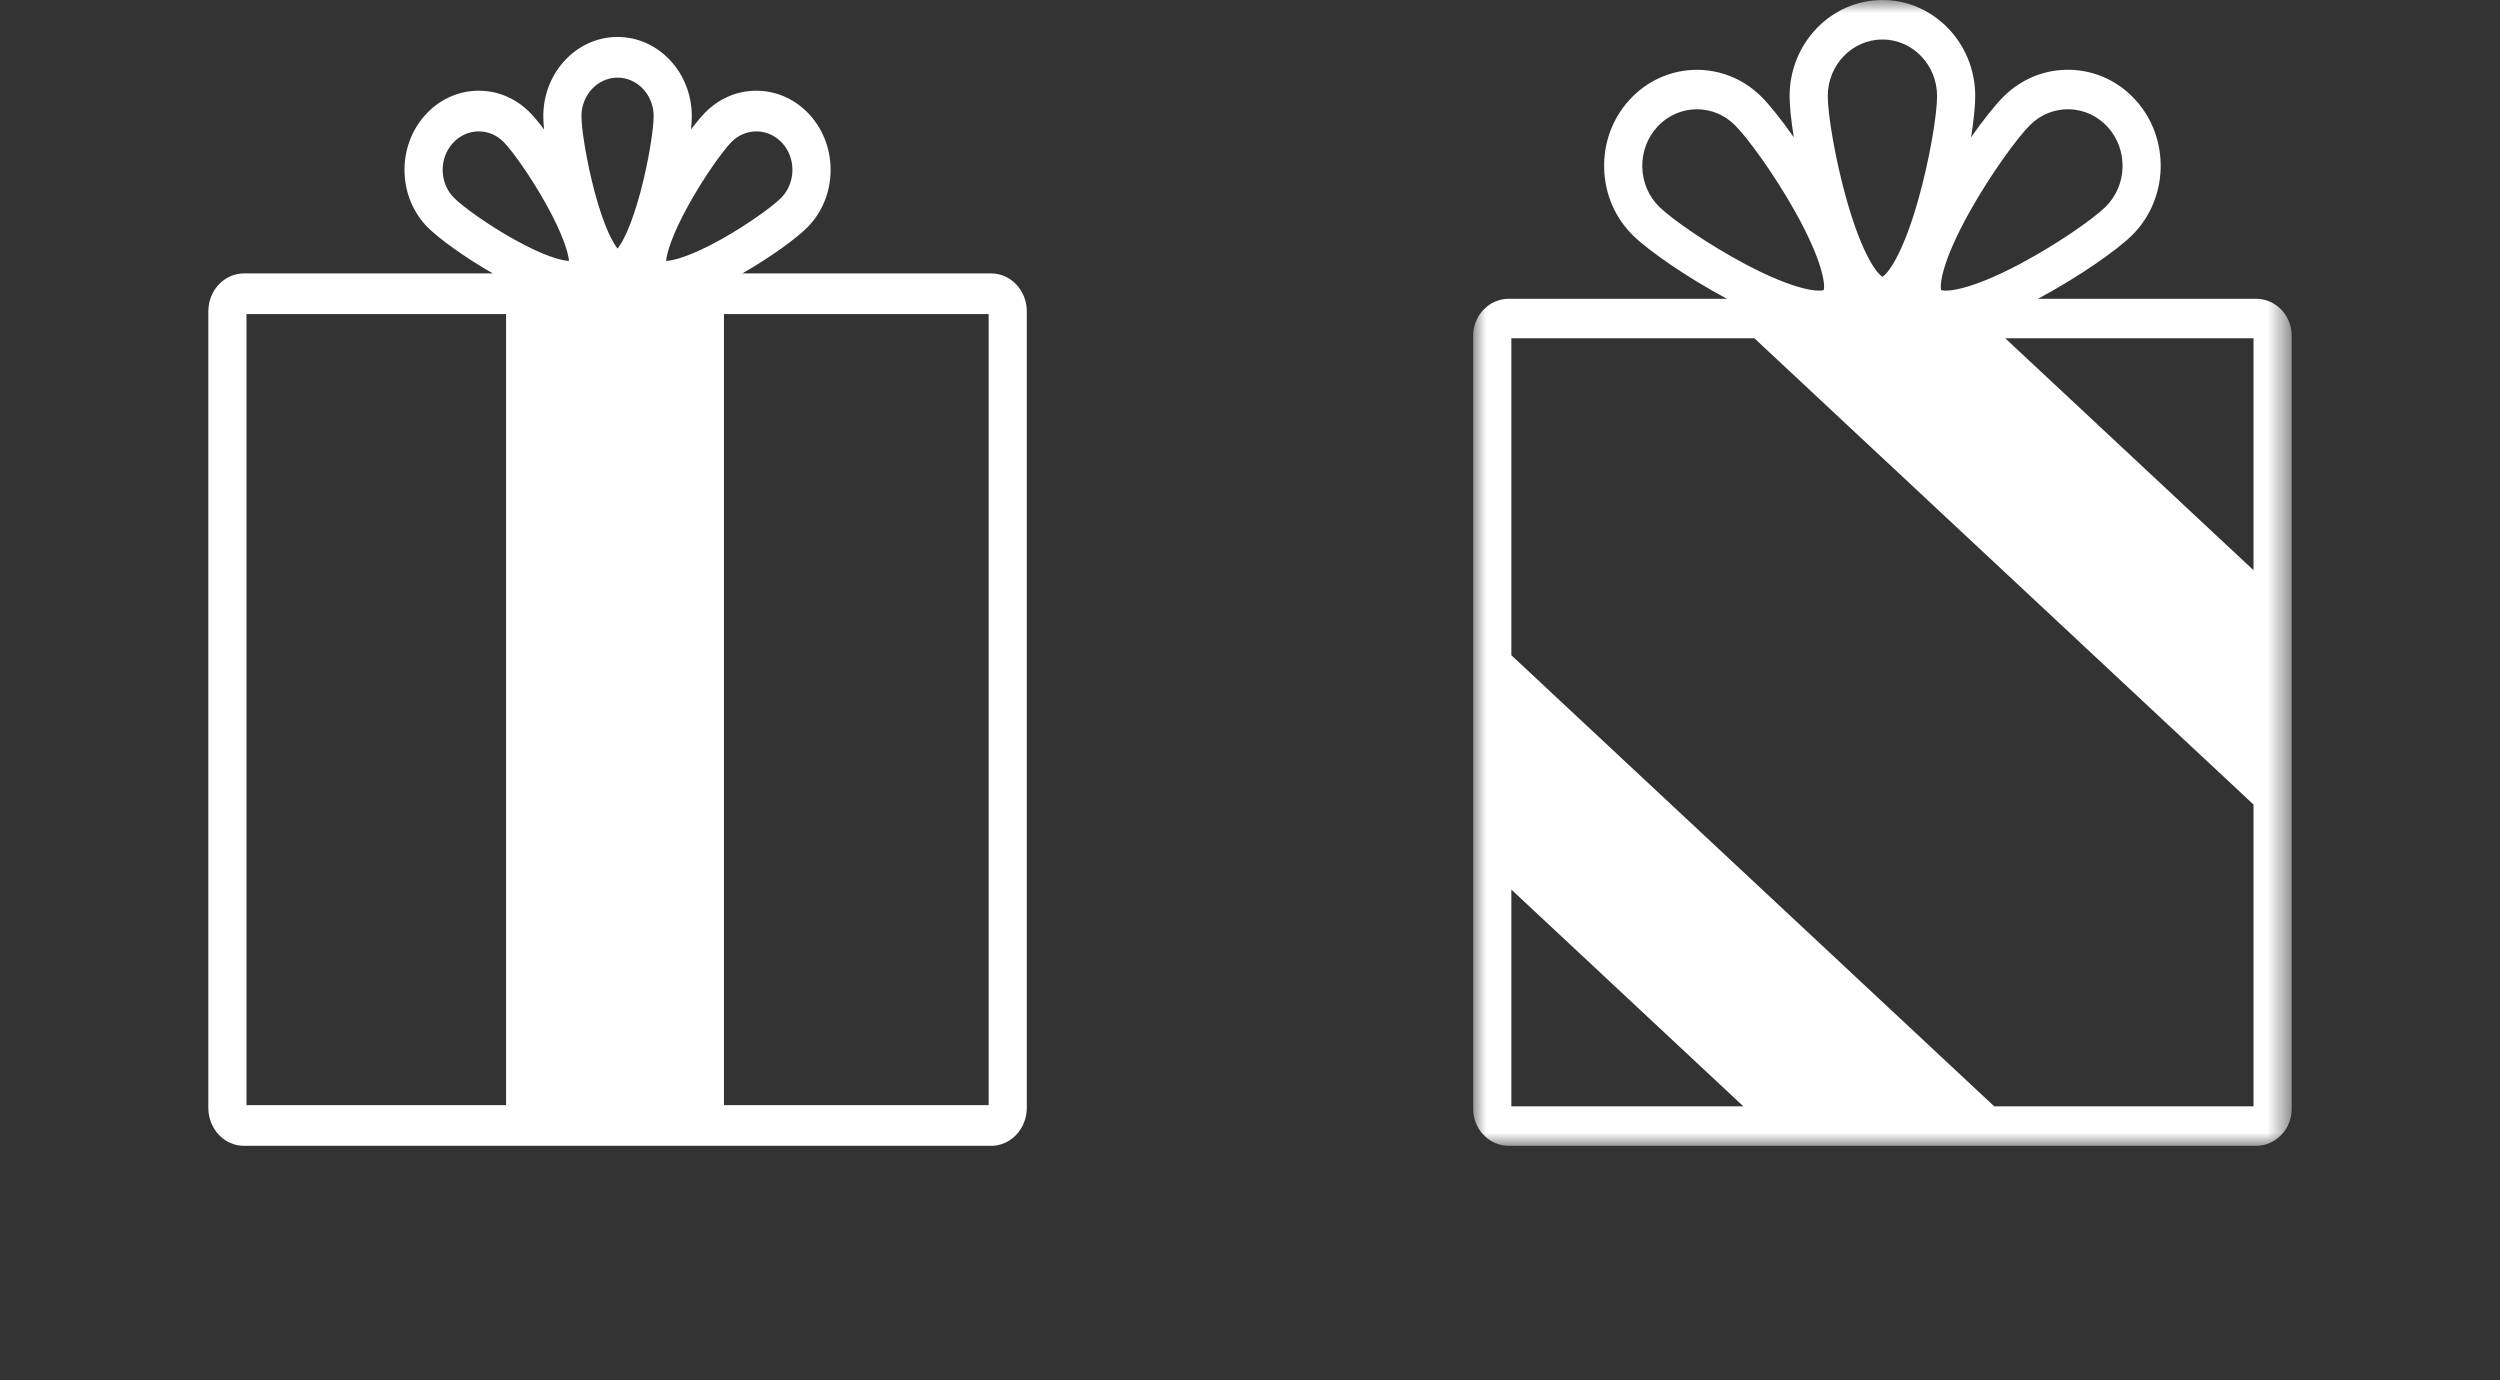
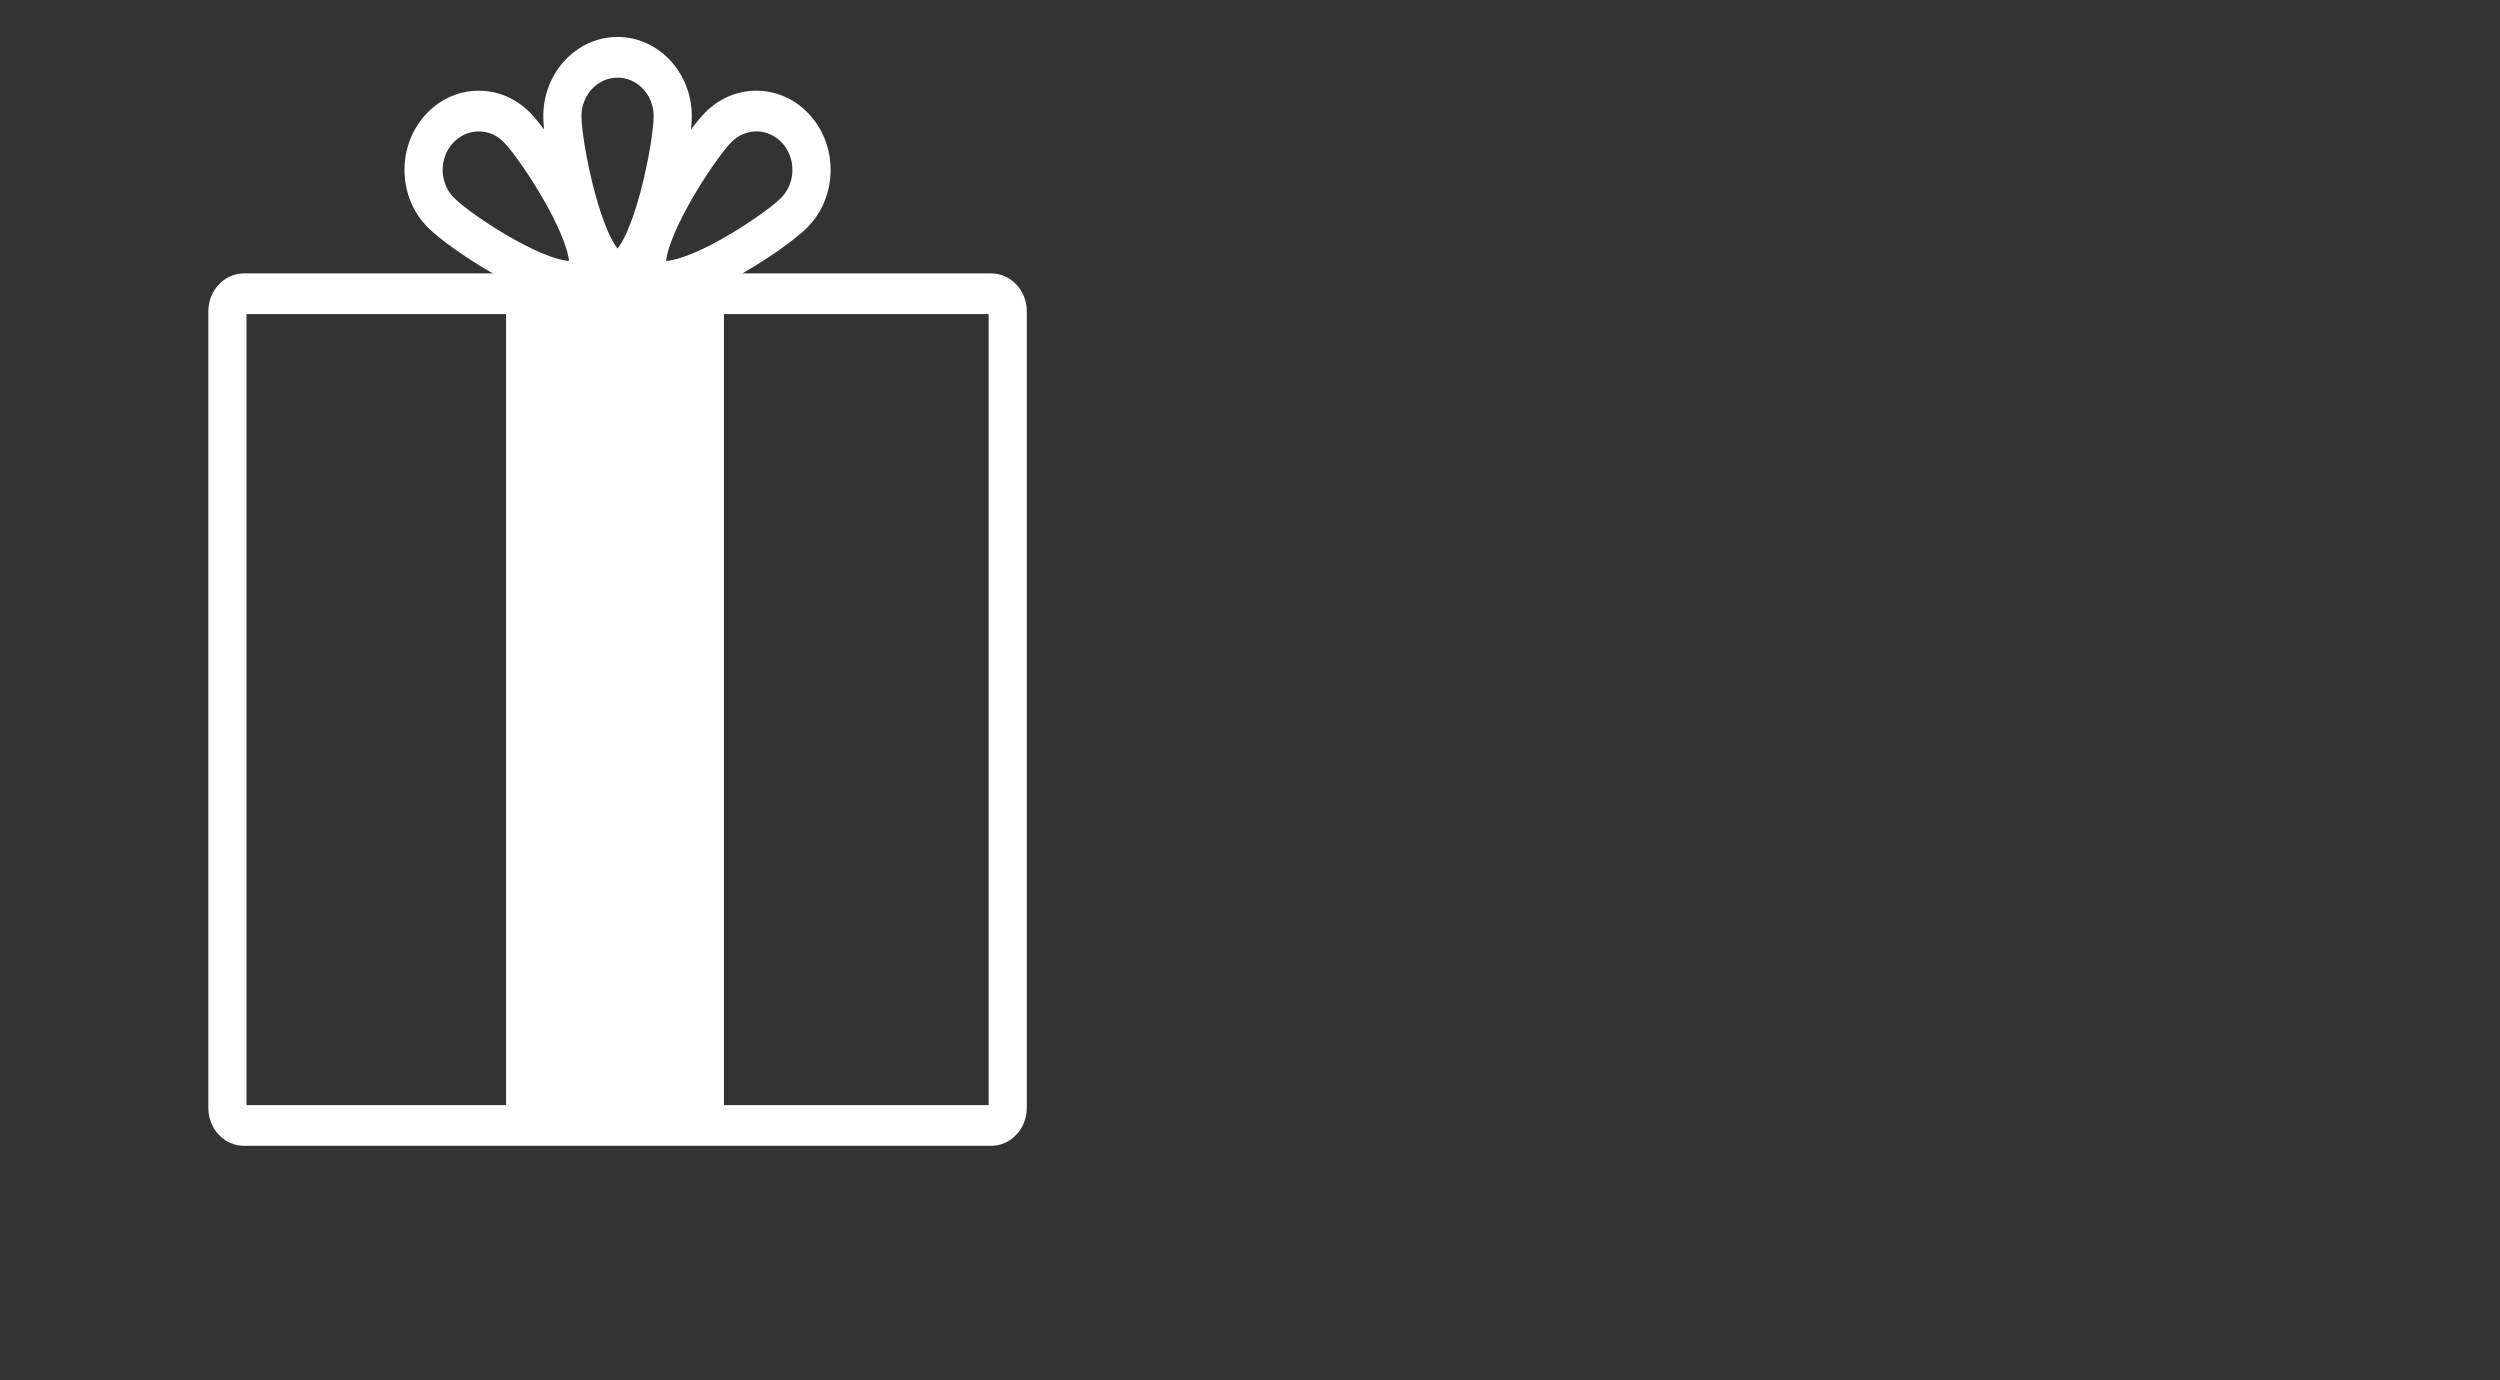
<svg xmlns="http://www.w3.org/2000/svg" xmlns:xlink="http://www.w3.org/1999/xlink" width="96px" height="53px" viewBox="0 0 96 53" version="1.1">
  <rect x="0" y="0" width="96" height="53" fill="#333333" stroke="none" />
  <title>Gutschein-Icon</title>
  <defs>
    <polygon id="path-1" points="0 0 31.429 0 31.429 44 0 44" />
  </defs>
  <g id="Gutschein-Icon" stroke="none" stroke-width="1" fill="none" fill-rule="evenodd">
    <g id="Group-9" transform="translate(8, 0)">
-       <path d="M1.465,12.061 L10.457,12.061 L11.433,12.061 L11.433,42.438 L10.457,42.438 L1.465,42.438 L1.465,12.061 Z M9.432,7.596 C9.163,7.325 9.009,6.958 8.999,6.564 C8.989,6.169 9.123,5.794 9.378,5.507 C9.632,5.221 9.976,5.057 10.346,5.046 C10.359,5.046 10.372,5.046 10.385,5.046 C10.741,5.046 11.078,5.188 11.337,5.45 C11.671,5.787 12.391,6.797 12.972,7.842 C13.643,9.049 13.825,9.734 13.85,10.02 C13.581,10.009 12.929,9.853 11.762,9.205 C10.751,8.644 9.766,7.933 9.432,7.596 L9.432,7.596 Z M15.714,2.981 C16.479,2.981 17.1,3.644 17.1,4.459 C17.1,4.949 16.907,6.2 16.595,7.368 C16.234,8.718 15.892,9.329 15.714,9.545 C15.537,9.329 15.195,8.718 14.834,7.368 C14.522,6.2 14.328,4.949 14.328,4.459 C14.328,3.644 14.95,2.981 15.714,2.981 L15.714,2.981 Z M20.091,5.45 C20.351,5.188 20.687,5.046 21.043,5.046 C21.056,5.046 21.069,5.046 21.082,5.046 C21.452,5.057 21.796,5.221 22.051,5.507 C22.576,6.099 22.552,7.036 21.997,7.596 C21.663,7.933 20.677,8.644 19.667,9.205 C18.499,9.853 17.848,10.009 17.579,10.02 C17.603,9.734 17.785,9.049 18.456,7.842 C19.037,6.797 19.757,5.787 20.091,5.45 L20.091,5.45 Z M29.964,42.438 L20.972,42.438 L19.8,42.438 L19.8,12.061 L20.972,12.061 L29.964,12.061 L29.964,42.438 Z M30.061,44 C30.815,44 31.429,43.346 31.429,42.542 L31.429,11.957 C31.429,11.153 30.815,10.499 30.061,10.499 L20.504,10.499 C21.587,9.882 22.59,9.148 23.004,8.73 C23.557,8.172 23.873,7.418 23.894,6.606 C23.915,5.795 23.638,5.023 23.115,4.434 C22.591,3.844 21.884,3.507 21.122,3.485 C20.36,3.462 19.637,3.758 19.084,4.316 C18.937,4.465 18.747,4.691 18.536,4.971 C18.555,4.771 18.565,4.597 18.565,4.459 C18.565,2.783 17.286,1.419 15.714,1.419 C14.142,1.419 12.863,2.783 12.863,4.459 C12.863,4.597 12.873,4.771 12.892,4.971 C12.681,4.691 12.492,4.465 12.344,4.316 C11.791,3.758 11.067,3.461 10.306,3.485 C9.545,3.507 8.837,3.844 8.314,4.434 C7.79,5.023 7.514,5.795 7.534,6.606 C7.555,7.418 7.871,8.172 8.424,8.73 C8.838,9.148 9.841,9.882 10.925,10.499 L1.367,10.499 C0.613,10.499 0,11.153 0,11.957 L0,42.542 C0,43.346 0.613,44 1.367,44 L30.061,44 Z" id="Fill-1" fill="#FFFFFF" />
+       <path d="M1.465,12.061 L10.457,12.061 L11.433,12.061 L11.433,42.438 L10.457,42.438 L1.465,42.438 L1.465,12.061 Z M9.432,7.596 C9.163,7.325 9.009,6.958 8.999,6.564 C8.989,6.169 9.123,5.794 9.378,5.507 C9.632,5.221 9.976,5.057 10.346,5.046 C10.359,5.046 10.372,5.046 10.385,5.046 C10.741,5.046 11.078,5.188 11.337,5.45 C11.671,5.787 12.391,6.797 12.972,7.842 C13.643,9.049 13.825,9.734 13.85,10.02 C13.581,10.009 12.929,9.853 11.762,9.205 C10.751,8.644 9.766,7.933 9.432,7.596 L9.432,7.596 Z M15.714,2.981 C16.479,2.981 17.1,3.644 17.1,4.459 C17.1,4.949 16.907,6.2 16.595,7.368 C16.234,8.718 15.892,9.329 15.714,9.545 C15.537,9.329 15.195,8.718 14.834,7.368 C14.522,6.2 14.328,4.949 14.328,4.459 C14.328,3.644 14.95,2.981 15.714,2.981 L15.714,2.981 Z M20.091,5.45 C20.351,5.188 20.687,5.046 21.043,5.046 C21.056,5.046 21.069,5.046 21.082,5.046 C21.452,5.057 21.796,5.221 22.051,5.507 C22.576,6.099 22.552,7.036 21.997,7.596 C21.663,7.933 20.677,8.644 19.667,9.205 C18.499,9.853 17.848,10.009 17.579,10.02 C17.603,9.734 17.785,9.049 18.456,7.842 C19.037,6.797 19.757,5.787 20.091,5.45 L20.091,5.45 Z M29.964,42.438 L20.972,42.438 L19.8,42.438 L19.8,12.061 L20.972,12.061 L29.964,12.061 L29.964,42.438 Z M30.061,44 C30.815,44 31.429,43.346 31.429,42.542 L31.429,11.957 C31.429,11.153 30.815,10.499 30.061,10.499 L20.504,10.499 C21.587,9.882 22.59,9.148 23.004,8.73 C23.557,8.172 23.873,7.418 23.894,6.606 C23.915,5.795 23.638,5.023 23.115,4.434 C22.591,3.844 21.884,3.507 21.122,3.485 C20.36,3.462 19.637,3.758 19.084,4.316 C18.937,4.465 18.747,4.691 18.536,4.971 C18.555,4.771 18.565,4.597 18.565,4.459 C18.565,2.783 17.286,1.419 15.714,1.419 C14.142,1.419 12.863,2.783 12.863,4.459 C12.863,4.597 12.873,4.771 12.892,4.971 C12.681,4.691 12.492,4.465 12.344,4.316 C11.791,3.758 11.067,3.461 10.306,3.485 C9.545,3.507 8.837,3.844 8.314,4.434 C7.79,5.023 7.514,5.795 7.534,6.606 C7.555,7.418 7.871,8.172 8.424,8.73 C8.838,9.148 9.841,9.882 10.925,10.499 L1.367,10.499 C0.613,10.499 0,11.153 0,11.957 L0,42.542 C0,43.346 0.613,44 1.367,44 Z" id="Fill-1" fill="#FFFFFF" />
      <g id="Group-5" transform="translate(48.571, 0)">
        <mask id="mask-2" fill="white">
          <use xlink:href="#path-1" />
        </mask>
        <g id="Clip-4" />
-         <path d="M10.796,12.989 L29.964,30.895 L29.964,42.484 L20.008,42.484 L1.465,25.161 L1.465,12.989 L10.796,12.989 Z M7.148,7.945 C6.741,7.546 6.508,7.007 6.493,6.427 C6.478,5.847 6.681,5.296 7.067,4.874 C7.479,4.424 8.035,4.196 8.592,4.196 C9.11,4.196 9.629,4.393 10.034,4.79 C10.522,5.268 11.547,6.673 12.353,8.11 C13.433,10.036 13.519,10.932 13.46,11.137 C13.266,11.209 12.396,11.17 10.478,10.159 C9.048,9.405 7.636,8.423 7.148,7.945 L7.148,7.945 Z M15.714,1.516 C16.872,1.516 17.813,2.491 17.813,3.688 C17.813,4.384 17.532,6.12 17.078,7.713 C16.468,9.85 15.898,10.53 15.714,10.626 C15.53,10.53 14.96,9.85 14.351,7.713 C13.897,6.12 13.615,4.384 13.615,3.688 C13.615,2.491 14.557,1.516 15.714,1.516 L15.714,1.516 Z M21.395,4.79 C21.802,4.391 22.338,4.181 22.895,4.196 C23.455,4.212 23.976,4.453 24.362,4.874 C25.157,5.744 25.121,7.122 24.28,7.945 C23.792,8.423 22.38,9.405 20.95,10.159 C19.032,11.169 18.163,11.209 17.969,11.137 C17.91,10.932 17.996,10.036 19.076,8.11 C19.882,6.673 20.907,5.268 21.395,4.79 L21.395,4.79 Z M29.964,12.989 L29.964,21.896 L20.429,12.989 L29.964,12.989 Z M1.465,34.16 L10.375,42.484 L1.465,42.484 L1.465,34.16 Z M30.061,44 C30.815,44 31.429,43.365 31.429,42.585 L31.429,12.888 C31.429,12.107 30.815,11.473 30.061,11.473 L21.686,11.473 C23.232,10.65 24.707,9.615 25.287,9.046 C26.714,7.648 26.777,5.309 25.426,3.832 C24.771,3.116 23.887,2.707 22.935,2.68 C21.982,2.654 21.079,3.011 20.387,3.689 C20.073,3.996 19.613,4.567 19.118,5.272 C19.222,4.613 19.278,4.054 19.278,3.688 C19.278,1.655 17.679,-3.03256074e-05 15.714,-3.03256074e-05 C13.749,-3.03256074e-05 12.15,1.655 12.15,3.688 C12.15,4.054 12.206,4.613 12.311,5.272 C11.816,4.567 11.355,3.996 11.041,3.689 C9.614,2.291 7.354,2.355 6.003,3.832 C5.348,4.547 5.002,5.484 5.029,6.469 C5.055,7.454 5.45,8.369 6.141,9.046 C6.722,9.615 8.197,10.65 9.743,11.473 L1.367,11.473 C0.613,11.473 0,12.107 0,12.888 L0,42.585 C0,43.365 0.613,44 1.367,44 L30.061,44 Z" id="Fill-3" fill="#FFFFFF" mask="url(#mask-2)" />
      </g>
    </g>
  </g>
</svg>